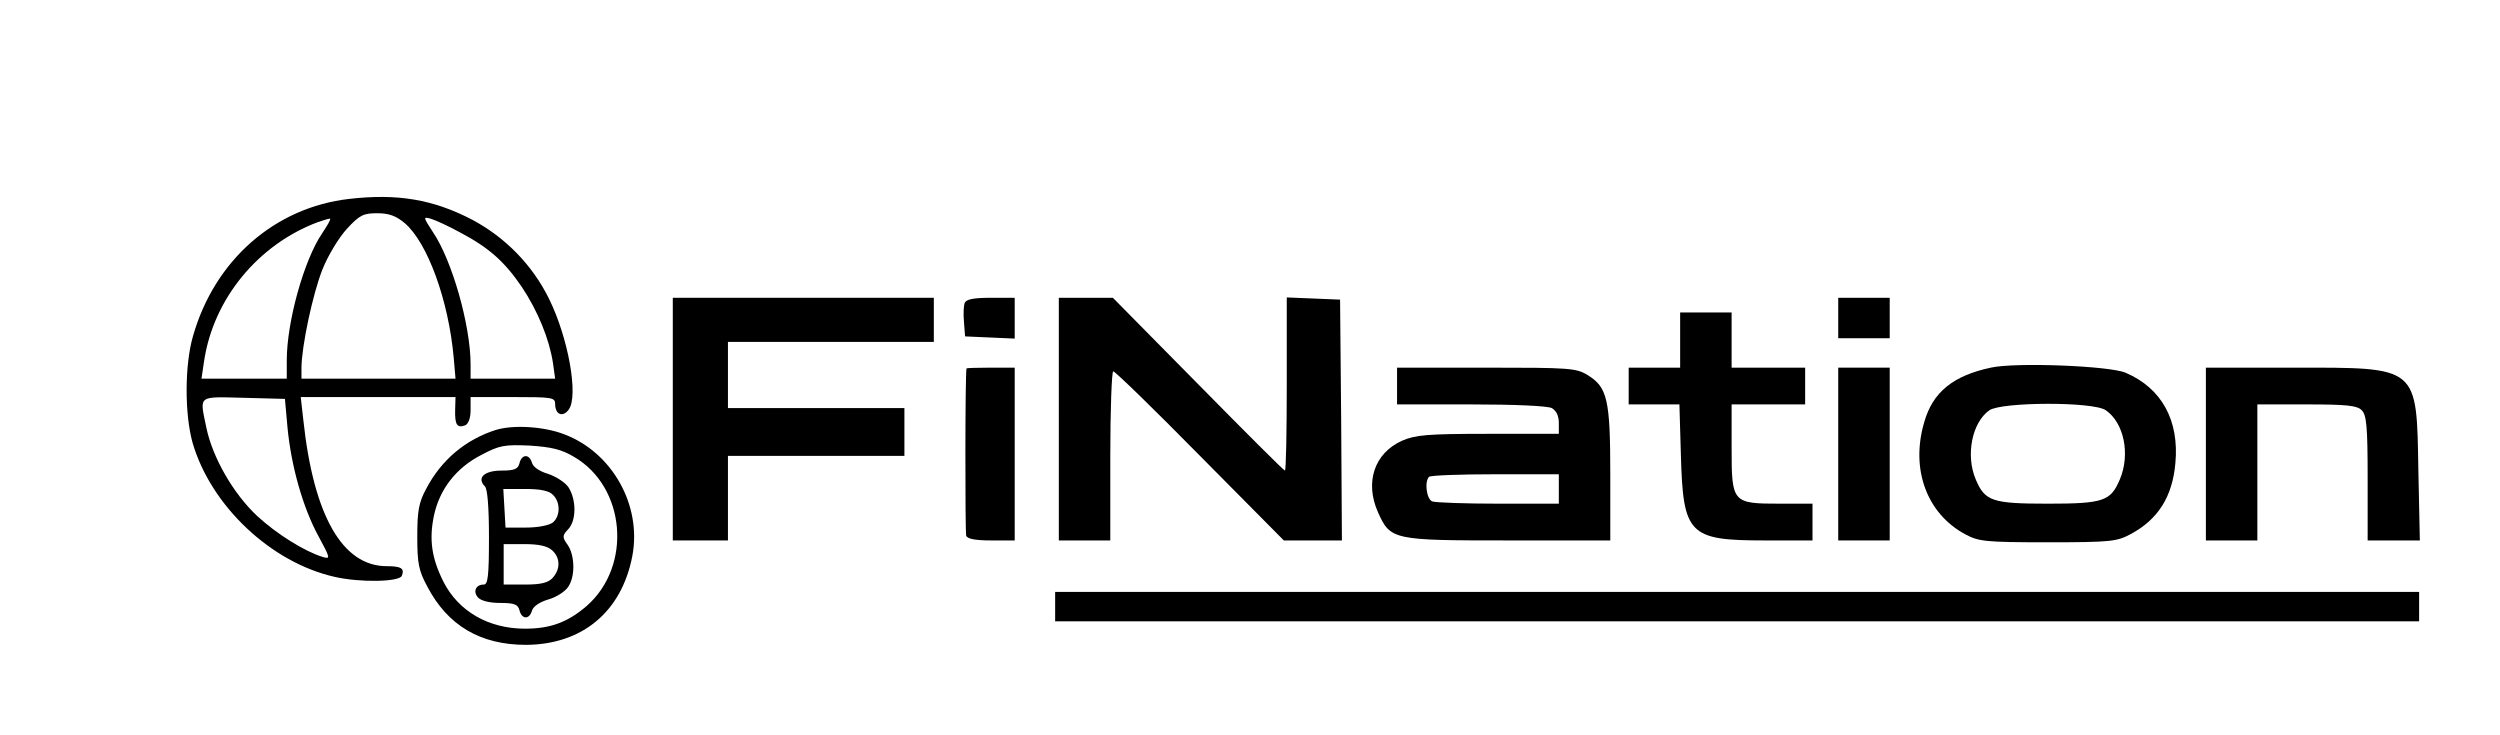
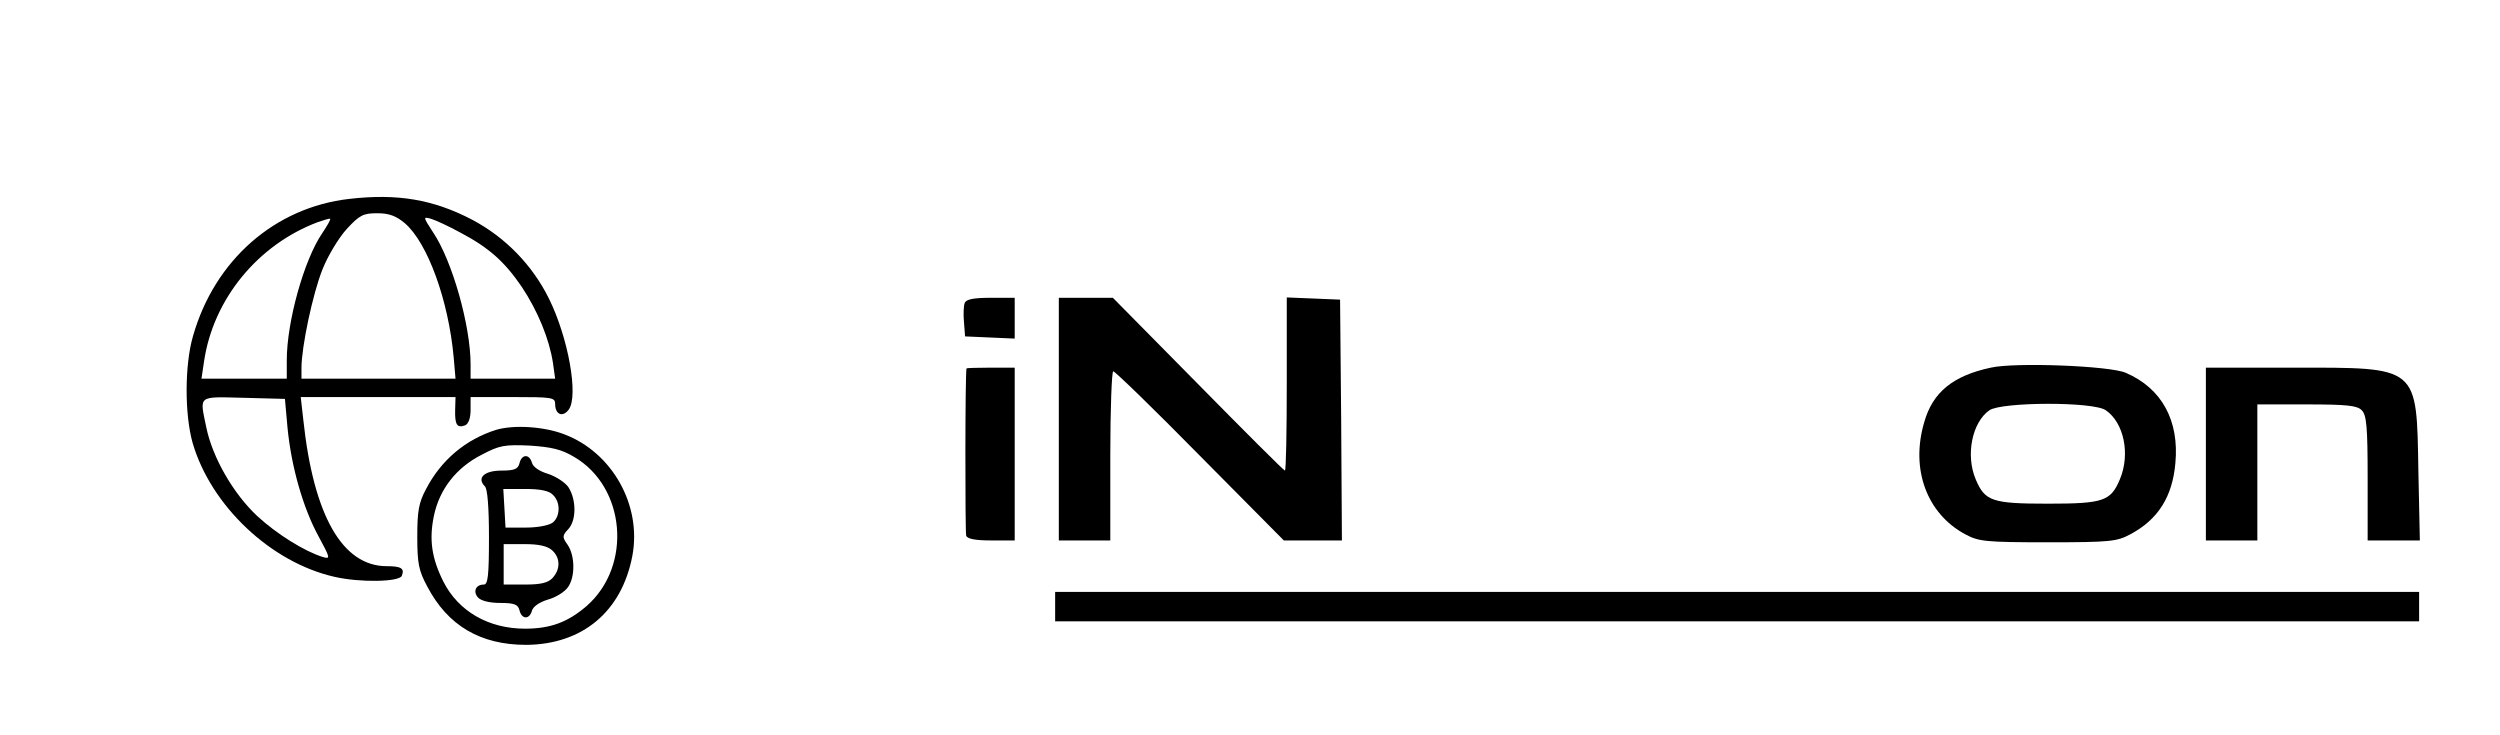
<svg xmlns="http://www.w3.org/2000/svg" version="1.0" width="680pt" height="200pt" viewBox="0 0 680 200" preserveAspectRatio="xMidYMid meet">
  <g transform="translate(0,237) scale(0.1,-0.1)" fill="#000000" stroke="none">
    <path d="M950 1829 c-202 -23 -366 -166 -425 -373 -23 -79 -23 -213 -1 -291 50 -171 213 -325 386 -364 69 -16 177 -14 183 3 8 20 -2 26 -41 26 -120 0 -199 136 -227 398 l-7 62 211 0 210 0 -1 -35 c-1 -40 5 -50 27 -42 9 4 15 19 15 42 l0 35 115 0 c107 0 115 -1 115 -19 0 -29 21 -37 37 -15 27 37 -1 195 -54 302 -45 91 -118 166 -208 214 -107 56 -205 72 -335 57z m151 -66 c62 -53 119 -210 133 -365 l5 -58 -210 0 -209 0 0 29 c0 58 31 203 57 268 15 38 45 87 66 110 35 38 45 43 83 43 32 0 51 -7 75 -27z m-225 -28 c-49 -72 -96 -240 -96 -345 l0 -50 -116 0 -116 0 7 47 c25 170 147 318 310 379 17 6 31 10 33 9 2 -2 -8 -19 -22 -40z m375 3 c78 -41 121 -79 168 -148 44 -66 75 -142 85 -207 l6 -43 -115 0 -115 0 0 39 c0 105 -50 282 -102 359 -27 42 -28 43 -6 37 13 -4 48 -20 79 -37z m-469 -531 c10 -105 42 -218 84 -295 33 -61 33 -63 12 -57 -49 15 -125 62 -179 112 -64 60 -121 158 -138 241 -18 88 -25 83 102 80 l112 -3 7 -78z" />
-     <path d="M1830 1230 l0 -330 75 0 75 0 0 115 0 115 240 0 240 0 0 65 0 65 -240 0 -240 0 0 90 0 90 280 0 280 0 0 60 0 60 -355 0 -355 0 0 -330z" />
+     <path d="M1830 1230 z" />
    <path d="M2624 1546 c-3 -8 -4 -31 -2 -52 l3 -39 68 -3 67 -3 0 56 0 55 -65 0 c-47 0 -67 -4 -71 -14z" />
    <path d="M2880 1230 l0 -330 70 0 70 0 0 230 c0 127 4 230 8 230 5 0 111 -103 236 -230 l228 -230 79 0 79 0 -2 328 -3 327 -72 3 -73 3 0 -236 c0 -129 -2 -235 -5 -235 -3 0 -109 106 -236 235 l-232 235 -73 0 -74 0 0 -330z" />
-     <path d="M5000 1505 l0 -55 70 0 70 0 0 55 0 55 -70 0 -70 0 0 -55z" />
-     <path d="M4570 1445 l0 -75 -70 0 -70 0 0 -50 0 -50 69 0 69 0 4 -137 c6 -217 21 -233 228 -233 l130 0 0 50 0 50 -88 0 c-130 0 -132 2 -132 151 l0 119 100 0 100 0 0 50 0 50 -100 0 -100 0 0 75 0 75 -70 0 -70 0 0 -75z" />
    <path d="M5415 1370 c-103 -22 -158 -67 -181 -148 -38 -128 7 -249 111 -305 37 -20 55 -22 225 -22 170 0 188 2 225 22 75 40 114 102 122 193 11 116 -37 204 -135 246 -43 19 -301 29 -367 14z m313 -116 c49 -34 67 -119 38 -188 -25 -59 -44 -66 -196 -66 -152 0 -171 7 -196 66 -28 66 -10 155 37 188 33 23 284 24 317 0z" />
    <path d="M2629 1368 c-4 -8 -4 -445 -1 -455 3 -9 26 -13 68 -13 l64 0 0 235 0 235 -65 0 c-36 0 -66 -1 -66 -2z" />
-     <path d="M3800 1320 l0 -50 201 0 c119 0 208 -4 220 -10 12 -7 19 -21 19 -40 l0 -30 -192 0 c-168 0 -198 -3 -235 -19 -75 -34 -101 -113 -65 -194 34 -76 40 -77 357 -77 l275 0 0 180 c0 204 -8 237 -62 270 -31 19 -50 20 -275 20 l-243 0 0 -50z m440 -280 l0 -40 -164 0 c-90 0 -171 3 -180 6 -16 6 -22 54 -9 67 3 4 84 7 180 7 l173 0 0 -40z" />
-     <path d="M5000 1135 l0 -235 70 0 70 0 0 235 0 235 -70 0 -70 0 0 -235z" />
    <path d="M6000 1135 l0 -235 70 0 70 0 0 185 0 185 134 0 c109 0 138 -3 150 -16 13 -13 16 -44 16 -185 l0 -169 71 0 71 0 -4 188 c-5 289 3 282 -342 282 l-236 0 0 -235z" />
    <path d="M1350 1201 c-83 -26 -150 -82 -191 -161 -20 -37 -24 -60 -24 -130 0 -73 4 -92 27 -135 56 -107 145 -159 269 -159 153 1 260 90 289 242 26 138 -55 282 -186 331 -55 21 -136 26 -184 12z m212 -74 c140 -82 158 -296 34 -405 -51 -44 -98 -62 -168 -62 -99 0 -181 47 -222 128 -32 64 -39 114 -26 178 15 73 61 132 130 167 49 26 63 28 131 25 59 -4 86 -10 121 -31z" />
    <path d="M1413 1110 c-4 -16 -14 -20 -49 -20 -47 0 -68 -20 -45 -43 7 -7 11 -57 11 -139 0 -105 -3 -128 -14 -128 -22 0 -30 -19 -16 -35 8 -9 31 -15 60 -15 39 0 49 -4 53 -20 6 -25 27 -26 34 -1 3 11 20 23 43 30 22 6 46 21 55 34 20 28 19 86 -1 115 -15 21 -15 25 2 43 22 24 22 80 0 114 -9 13 -34 29 -55 36 -24 7 -41 19 -44 30 -7 25 -28 24 -34 -1z m91 -86 c21 -20 20 -58 0 -75 -10 -8 -41 -14 -73 -14 l-56 0 -3 53 -3 52 60 0 c41 0 65 -5 75 -16z m-2 -151 c22 -20 23 -51 1 -75 -12 -13 -31 -18 -75 -18 l-58 0 0 55 0 55 57 0 c38 0 62 -5 75 -17z" />
    <path d="M2870 720 l0 -40 1855 0 1855 0 0 40 0 40 -1855 0 -1855 0 0 -40z" />
  </g>
</svg>